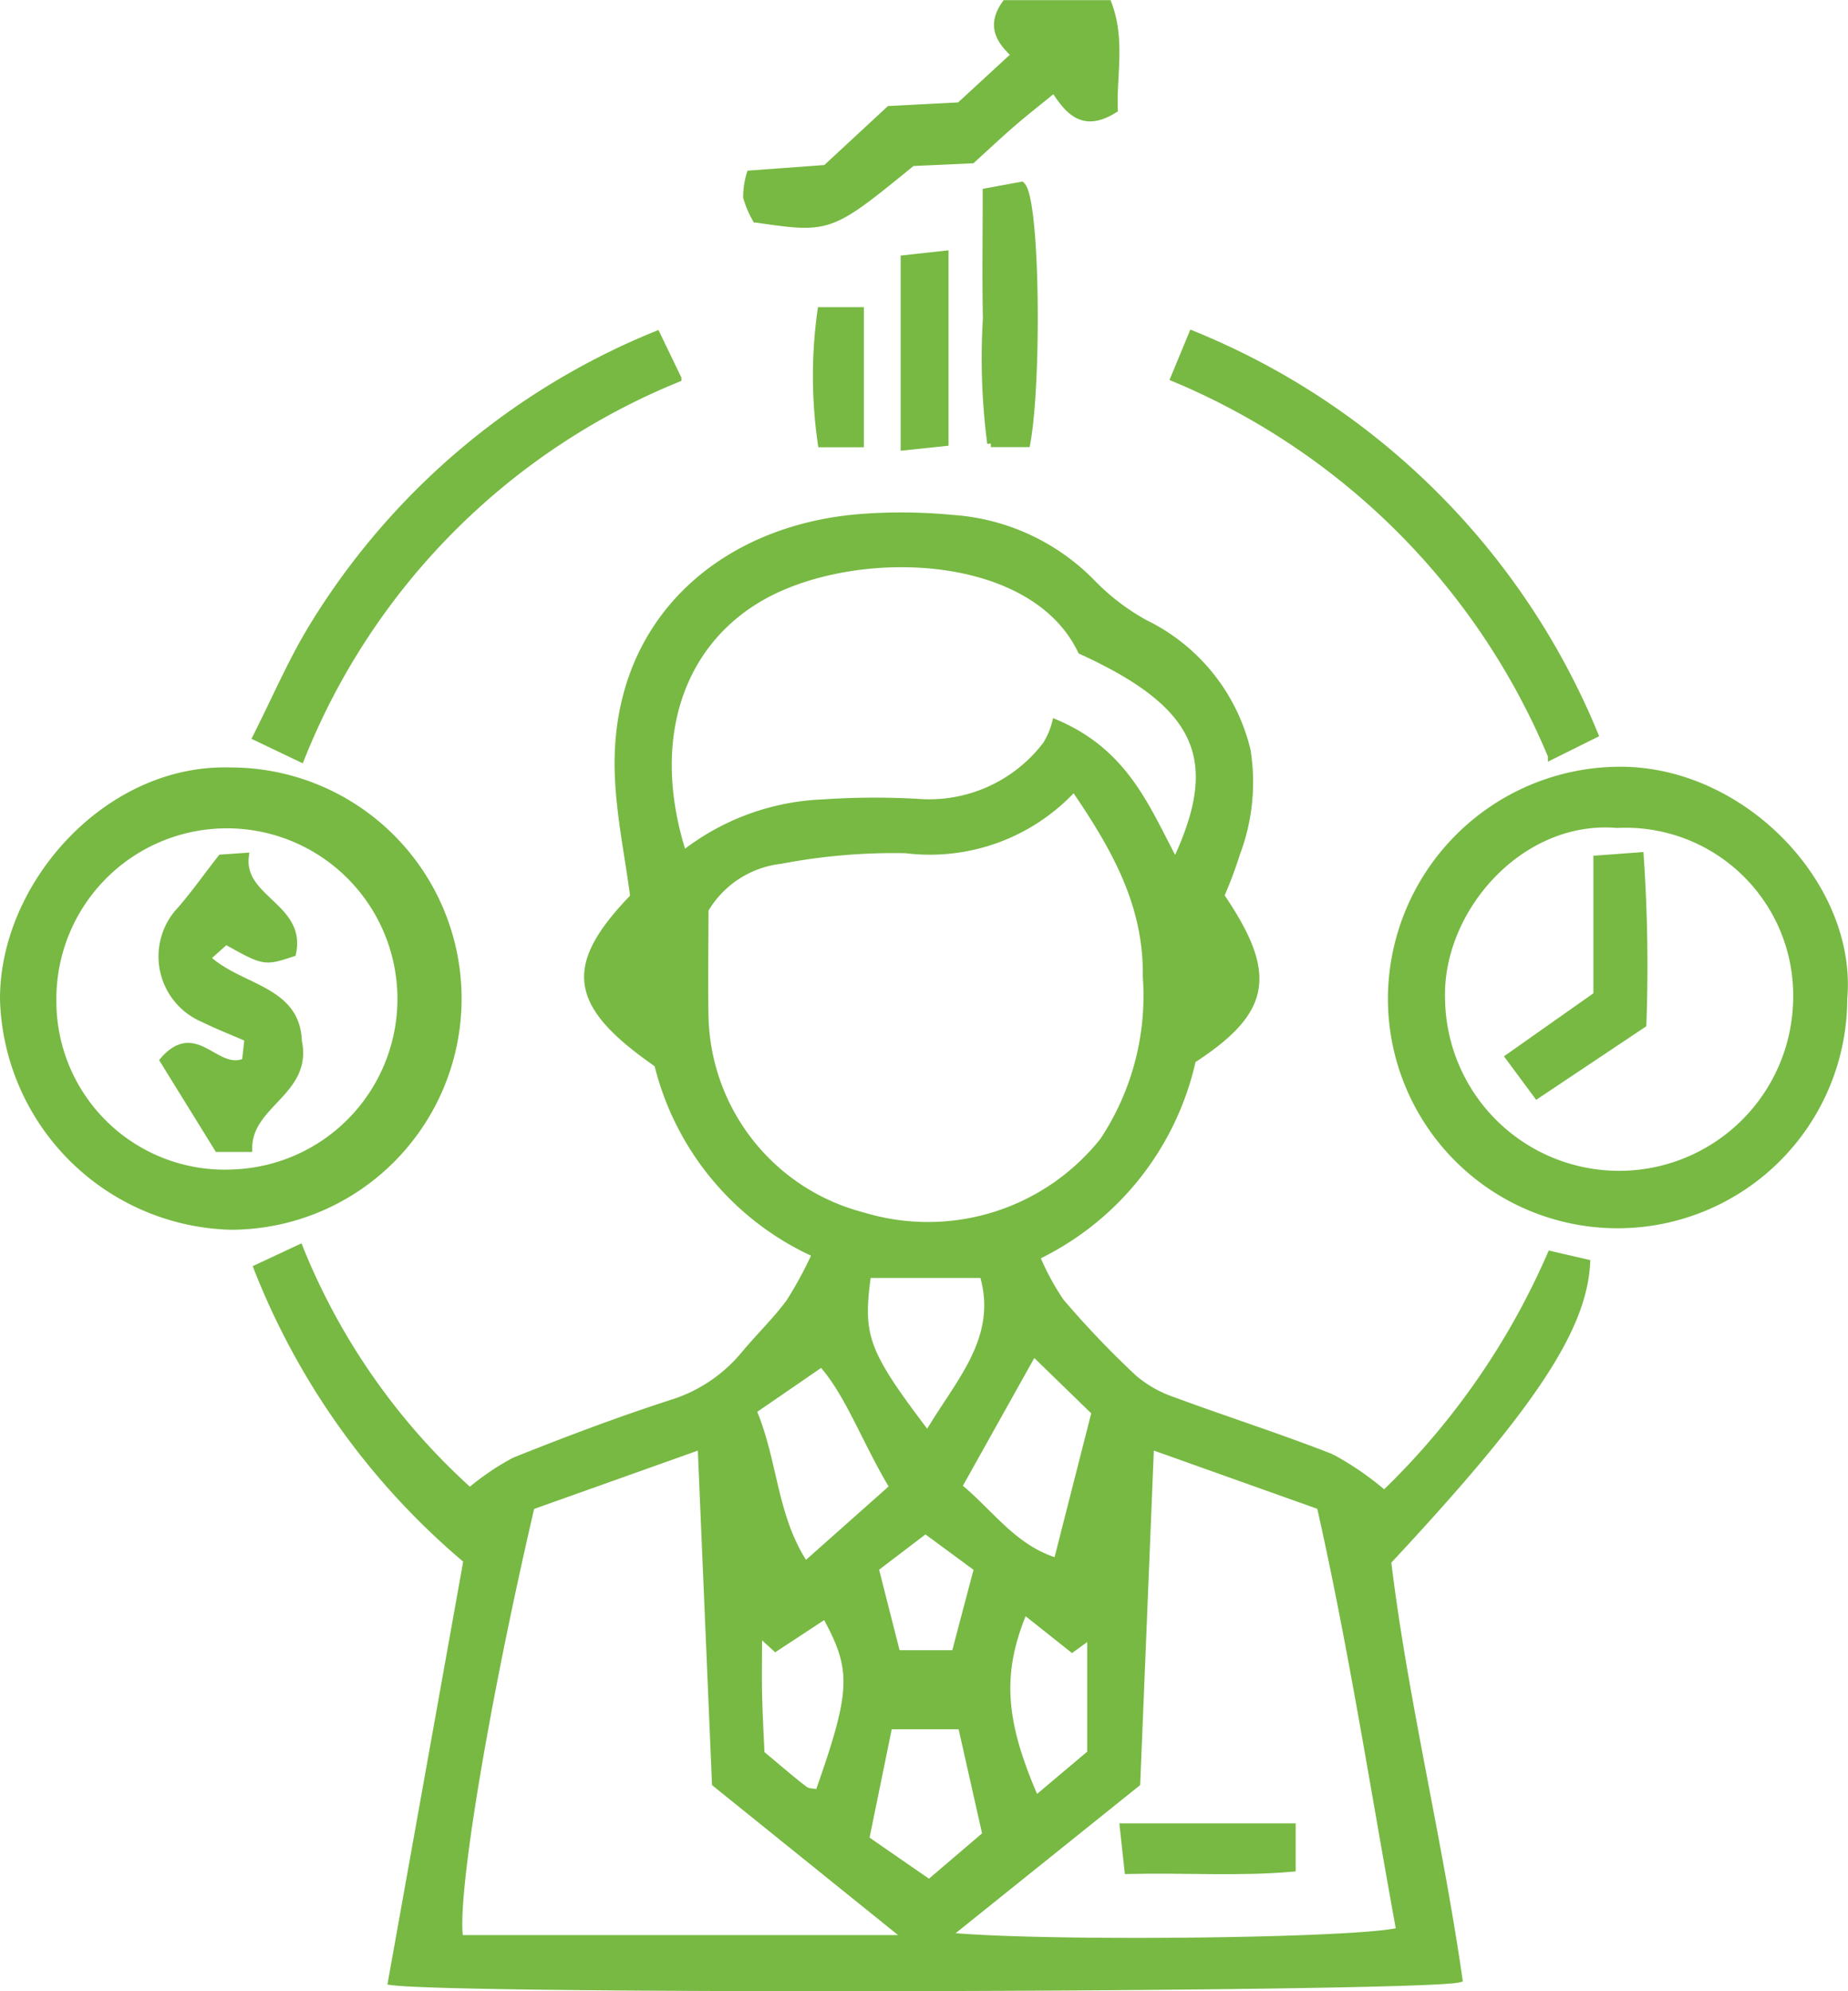
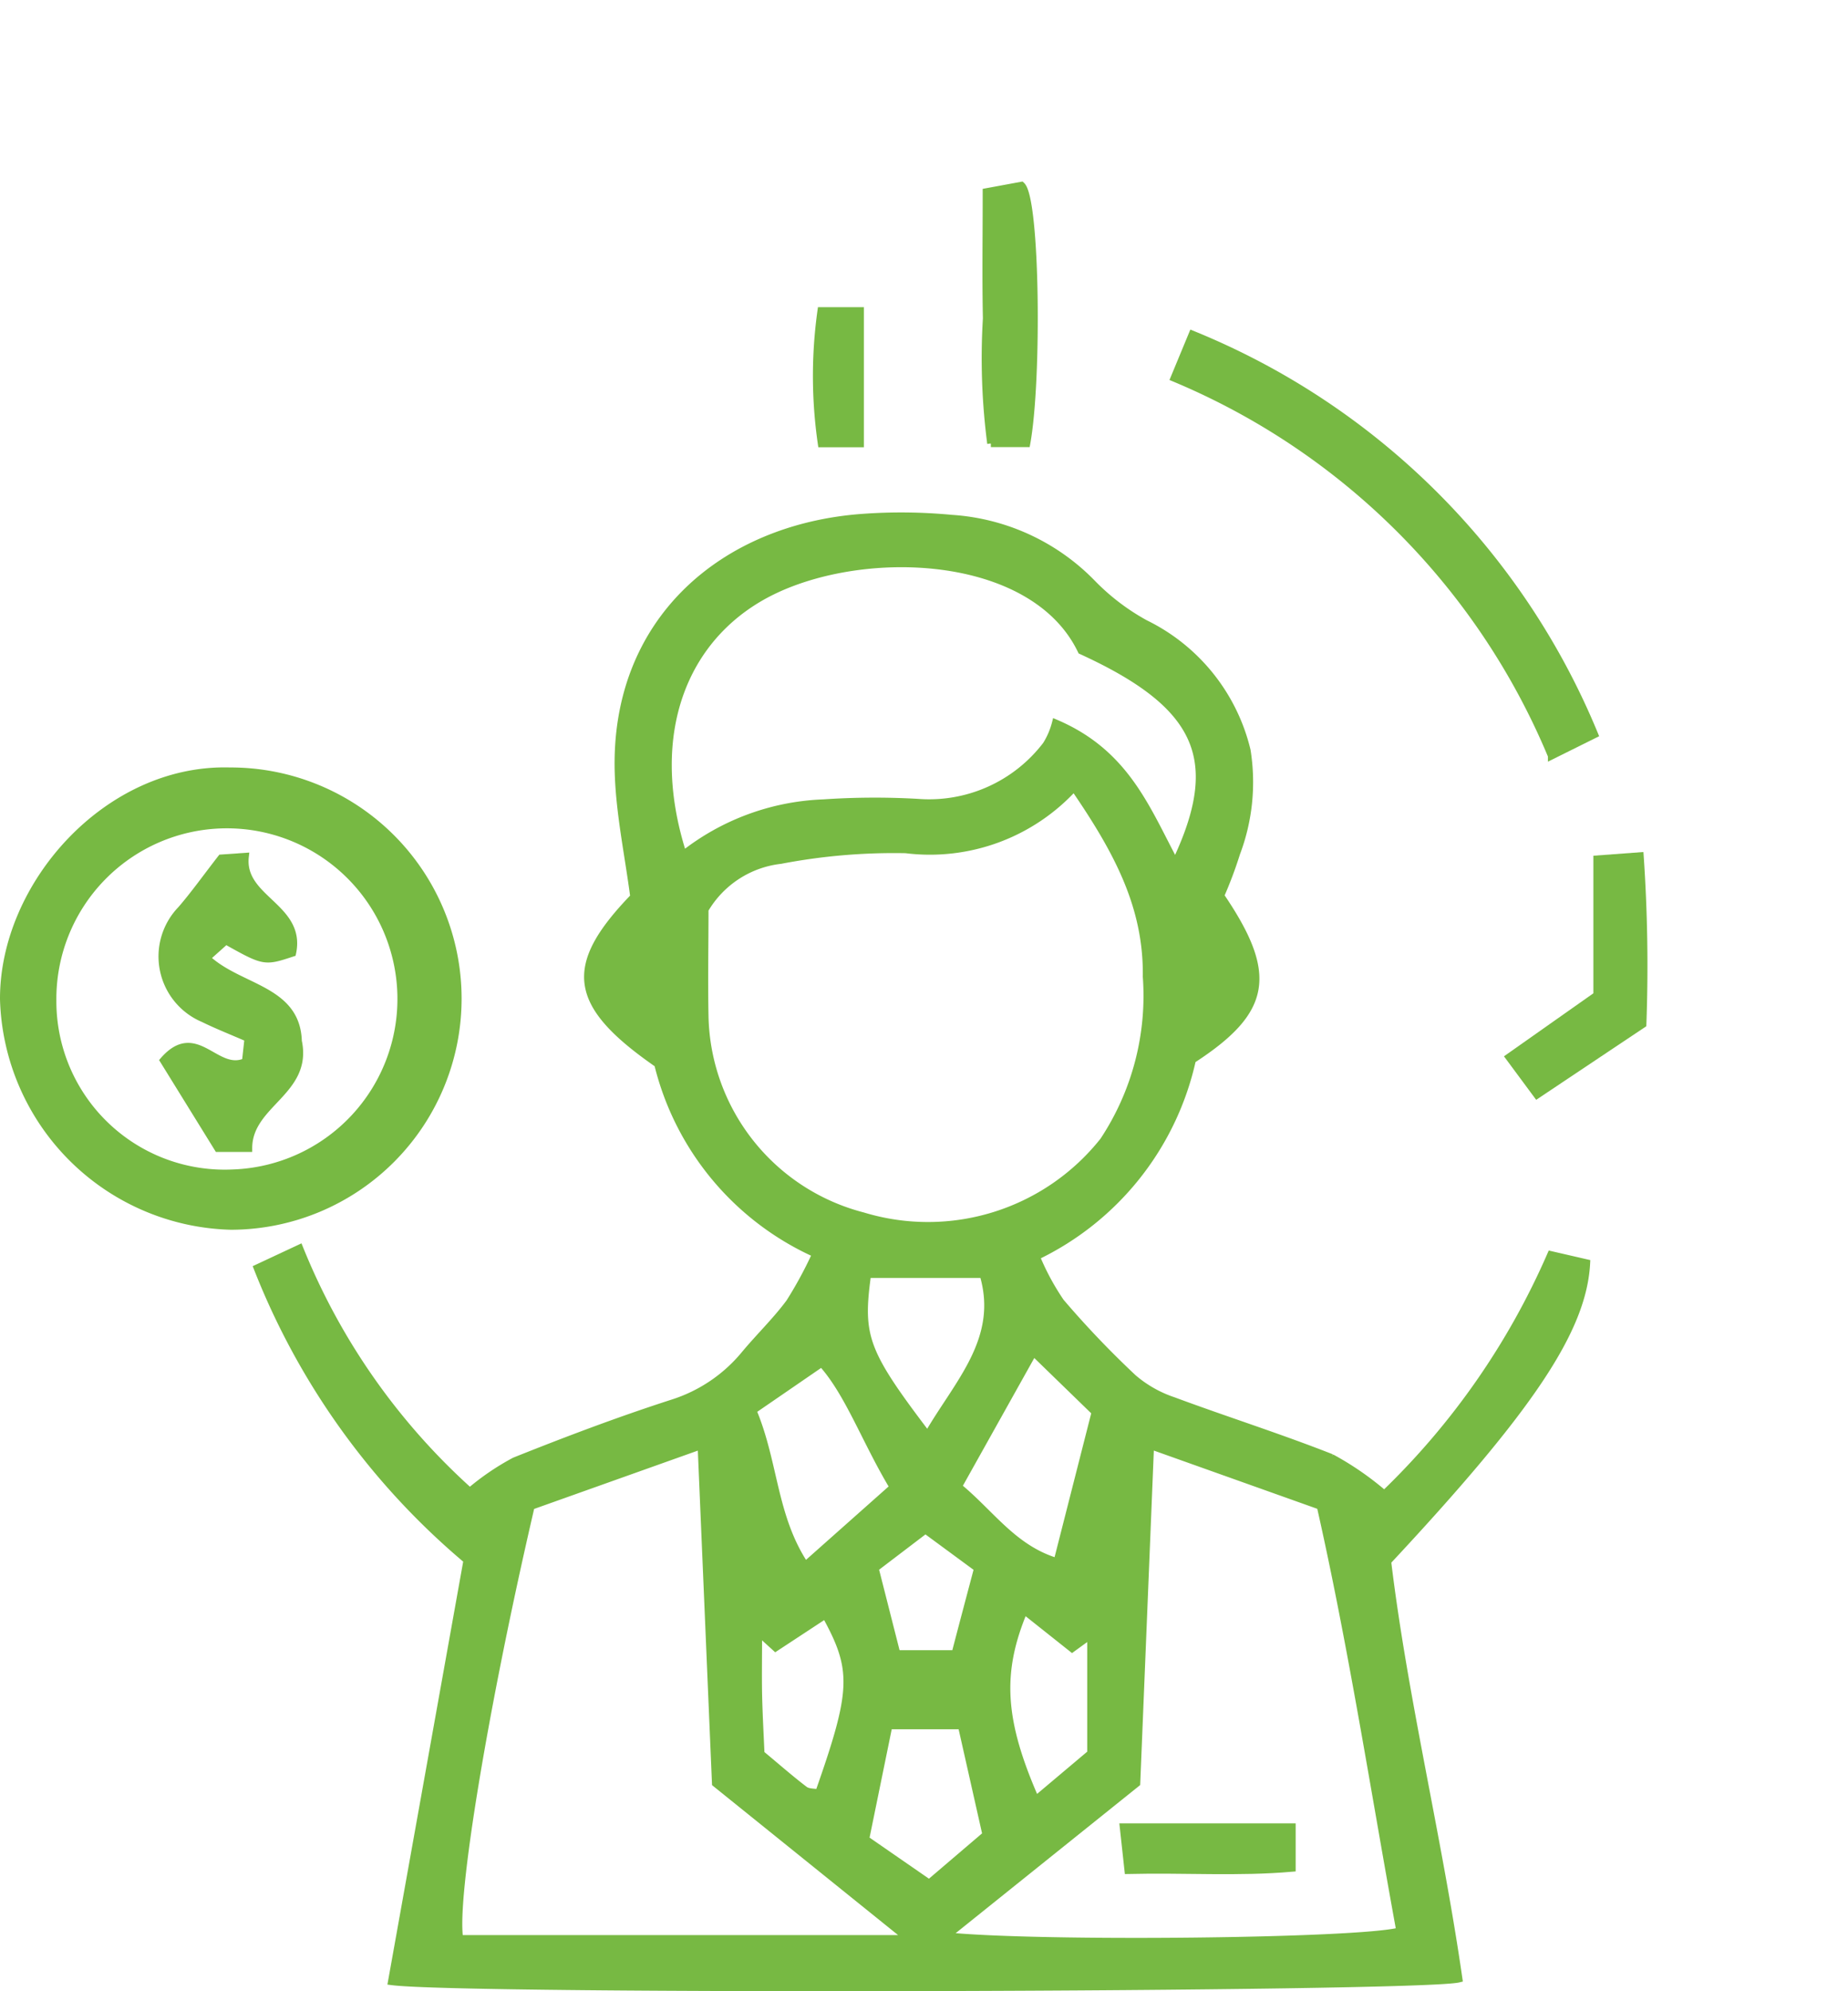
<svg xmlns="http://www.w3.org/2000/svg" width="63.666" height="68.564" viewBox="0 0 63.666 68.564">
  <defs>
    <style>.a{fill:#77b943;stroke:#77b943;stroke-width:0.25px;}</style>
  </defs>
  <g transform="translate(-146.759 -225.971)">
    <path class="a" d="M193.385,273.669a9.873,9.873,0,0,1-5.378,6.772,8.58,8.58,0,0,0,.844,1.566,32.544,32.544,0,0,0,2.5,2.618,4.139,4.139,0,0,0,1.382.782c1.808.671,3.65,1.253,5.444,1.96A10.245,10.245,0,0,1,200,288.625a25.592,25.592,0,0,0,5.738-8.245l1.229.283c-.119,2.292-1.928,5-6.856,10.276.571,4.734,1.755,9.519,2.455,14.373-1.328.333-34.27.428-36.764.092l2.6-14.506a25.12,25.12,0,0,1-7.228-10.061l1.455-.68a22.61,22.61,0,0,0,5.866,8.376,8.705,8.705,0,0,1,1.542-1.05c1.791-.716,3.6-1.4,5.432-1.991a5.287,5.287,0,0,0,2.5-1.686c.5-.6,1.073-1.151,1.539-1.779a13.974,13.974,0,0,0,.908-1.676,9.693,9.693,0,0,1-5.444-6.538c-2.974-2.061-3.144-3.355-.825-5.754-.187-1.438-.492-2.854-.535-4.277-.158-5.216,3.6-8.436,8.409-8.787a18.42,18.42,0,0,1,3.079.034,7.423,7.423,0,0,1,4.825,2.217,7.716,7.716,0,0,0,1.836,1.4,6.574,6.574,0,0,1,3.507,4.368,6.912,6.912,0,0,1-.36,3.541,14.219,14.219,0,0,1-.55,1.464C196.2,270.727,196,271.973,193.385,273.669Zm-4.073-9.378a6.73,6.73,0,0,1-5.8,2.138,20.742,20.742,0,0,0-4.31.367,3.48,3.48,0,0,0-2.609,1.7c0,1.149-.024,2.416,0,3.681a7.259,7.259,0,0,0,5.446,6.869,7.717,7.717,0,0,0,8.285-2.588,9.042,9.042,0,0,0,1.481-5.653C191.839,268.364,190.779,266.43,189.311,264.291Zm-5.709,39.64-6.641-5.35c-.171-4.02-.328-7.729-.494-11.631l-5.864,2.088c-1.6,6.874-2.7,13.52-2.461,14.893Zm7.864-5.352-6.554,5.258c3.178.325,14.229.213,15.626-.17-.891-4.875-1.647-9.788-2.741-14.633l-5.856-2.086Zm1.333-31.687c1.709-3.579.851-5.441-3.238-7.311-1.6-3.341-7.224-3.649-10.527-2.108-3.124,1.458-4.556,4.9-3.191,9.135a8.293,8.293,0,0,1,4.829-1.782,26.13,26.13,0,0,1,3.254-.018,5.072,5.072,0,0,0,4.424-1.98,2.671,2.671,0,0,0,.324-.754C191.1,263.107,191.8,265.023,192.8,266.893Zm-14.557,18.851c.761,1.8.694,3.661,1.808,5.333l3.032-2.692c-.963-1.6-1.537-3.248-2.465-4.272Zm9.669-2.01-2.59,4.631c1.136.932,1.9,2.137,3.407,2.589l1.313-5.152Zm-5.717-2.68c-.3,2.157-.106,2.679,2.071,5.543,1.027-1.784,2.583-3.3,1.914-5.543Zm.733,15.541-.8,3.912,2.193,1.516,1.96-1.672-.846-3.756Zm-4.489-3.218c0,.821-.012,1.481,0,2.139.016.708.056,1.415.083,2.05.582.483,1.031.879,1.507,1.24.122.092.327.076.487.108,1.245-3.536,1.275-4.237.231-6.131l-1.719,1.129Zm10.806.563-1.655-1.314c-.9,2.145-.8,3.795.4,6.524l1.9-1.6v-4.078Zm-3.254-2.761-1.8-1.324-1.737,1.322.749,2.946h2.012C185.459,293.183,185.7,292.277,185.992,291.177Zm-11.318-20.951h-.137v.82h.137Zm19.139.206c-.081.185-.163.287-.158.387,0,.062.135.119.208.178Z" transform="translate(-5.55 -11.205)" />
    <path class="a" d="M154.676,269.3a7.834,7.834,0,0,1,.053,15.668,8.042,8.042,0,0,1-7.845-7.81C146.869,273.221,150.463,269.179,154.676,269.3Zm.1,13.842a6,6,0,1,0-6.2-5.94A5.923,5.923,0,0,0,154.772,283.142Z" transform="translate(0 -16.778)" />
-     <path class="a" d="M240.636,277.126a7.787,7.787,0,1,1-15.575-.024,7.886,7.886,0,0,1,7.84-7.842C237.171,269.232,240.983,273.253,240.636,277.126Zm-7.809-6.008c-3.338-.278-6.147,2.933-6.047,6.021a6.122,6.122,0,0,0,12.242.043A5.9,5.9,0,0,0,232.827,271.118Z" transform="translate(-30.362 -16.763)" />
-     <path class="a" d="M196.495,231.47l-2.061.094c-2.839,2.315-2.839,2.315-5.379,1.945a3.416,3.416,0,0,1-.317-.743,2.763,2.763,0,0,1,.118-.8l2.606-.191,2.191-2.03,2.417-.125,1.913-1.762c-.516-.475-.877-.991-.332-1.757h3.534c.47,1.246.163,2.48.209,3.637-1.06.663-1.566.073-2.066-.707-.522.426-.99.791-1.44,1.179S197,231.012,196.495,231.47Z" transform="translate(-16.251 0)" />
-     <path class="a" d="M162.651,259.32l-1.532-.732c.662-1.31,1.2-2.572,1.906-3.738a24.843,24.843,0,0,1,11.885-10.121l.727,1.509A23.5,23.5,0,0,0,162.651,259.32Z" transform="translate(-5.528 -7.236)" />
    <path class="a" d="M227.3,258.491l-1.48.735a24.162,24.162,0,0,0-13-13.008l.624-1.506A25.251,25.251,0,0,1,227.3,258.491Z" transform="translate(-25.608 -7.23)" />
    <path class="a" d="M202.222,236.553l1.21-.223c.513.459.578,6.707.179,8.886h-1.233a22.733,22.733,0,0,1-.149-4.305C202.2,239.536,202.222,238.158,202.222,236.553Z" transform="translate(-21.483 -3.975)" />
-     <path class="a" d="M197.615,246.834v-6.469l1.4-.154v6.476Z" transform="translate(-19.702 -5.482)" />
    <path class="a" d="M192.83,243.389h1.349v4.574h-1.337A16.171,16.171,0,0,1,192.83,243.389Z" transform="translate(-17.783 -6.716)" />
    <path class="a" d="M215.766,328.744v1.416c-1.853.162-3.68.031-5.647.077l-.163-1.493Z" transform="translate(-24.495 -39.865)" />
    <path class="a" d="M158.776,280.368c-.568-.248-1.064-.442-1.541-.676a2.324,2.324,0,0,1-.771-3.755c.446-.514.841-1.072,1.384-1.771l.827-.058c-.171,1.474,1.969,1.727,1.628,3.323-.97.319-.97.319-2.295-.421l-.664.593c1.117,1.06,3.1,1.05,3.157,2.865.374,1.752-1.714,2.142-1.71,3.689h-1.057l-1.872-3.027c1.132-1.294,1.8.5,2.825.043Z" transform="translate(-3.468 -18.646)" />
    <path class="a" d="M236.288,279.875l-3.642,2.432-.963-1.3,3.029-2.133v-4.686l1.483-.11A55.293,55.293,0,0,1,236.288,279.875Z" transform="translate(-32.934 -18.636)" />
  </g>
</svg>